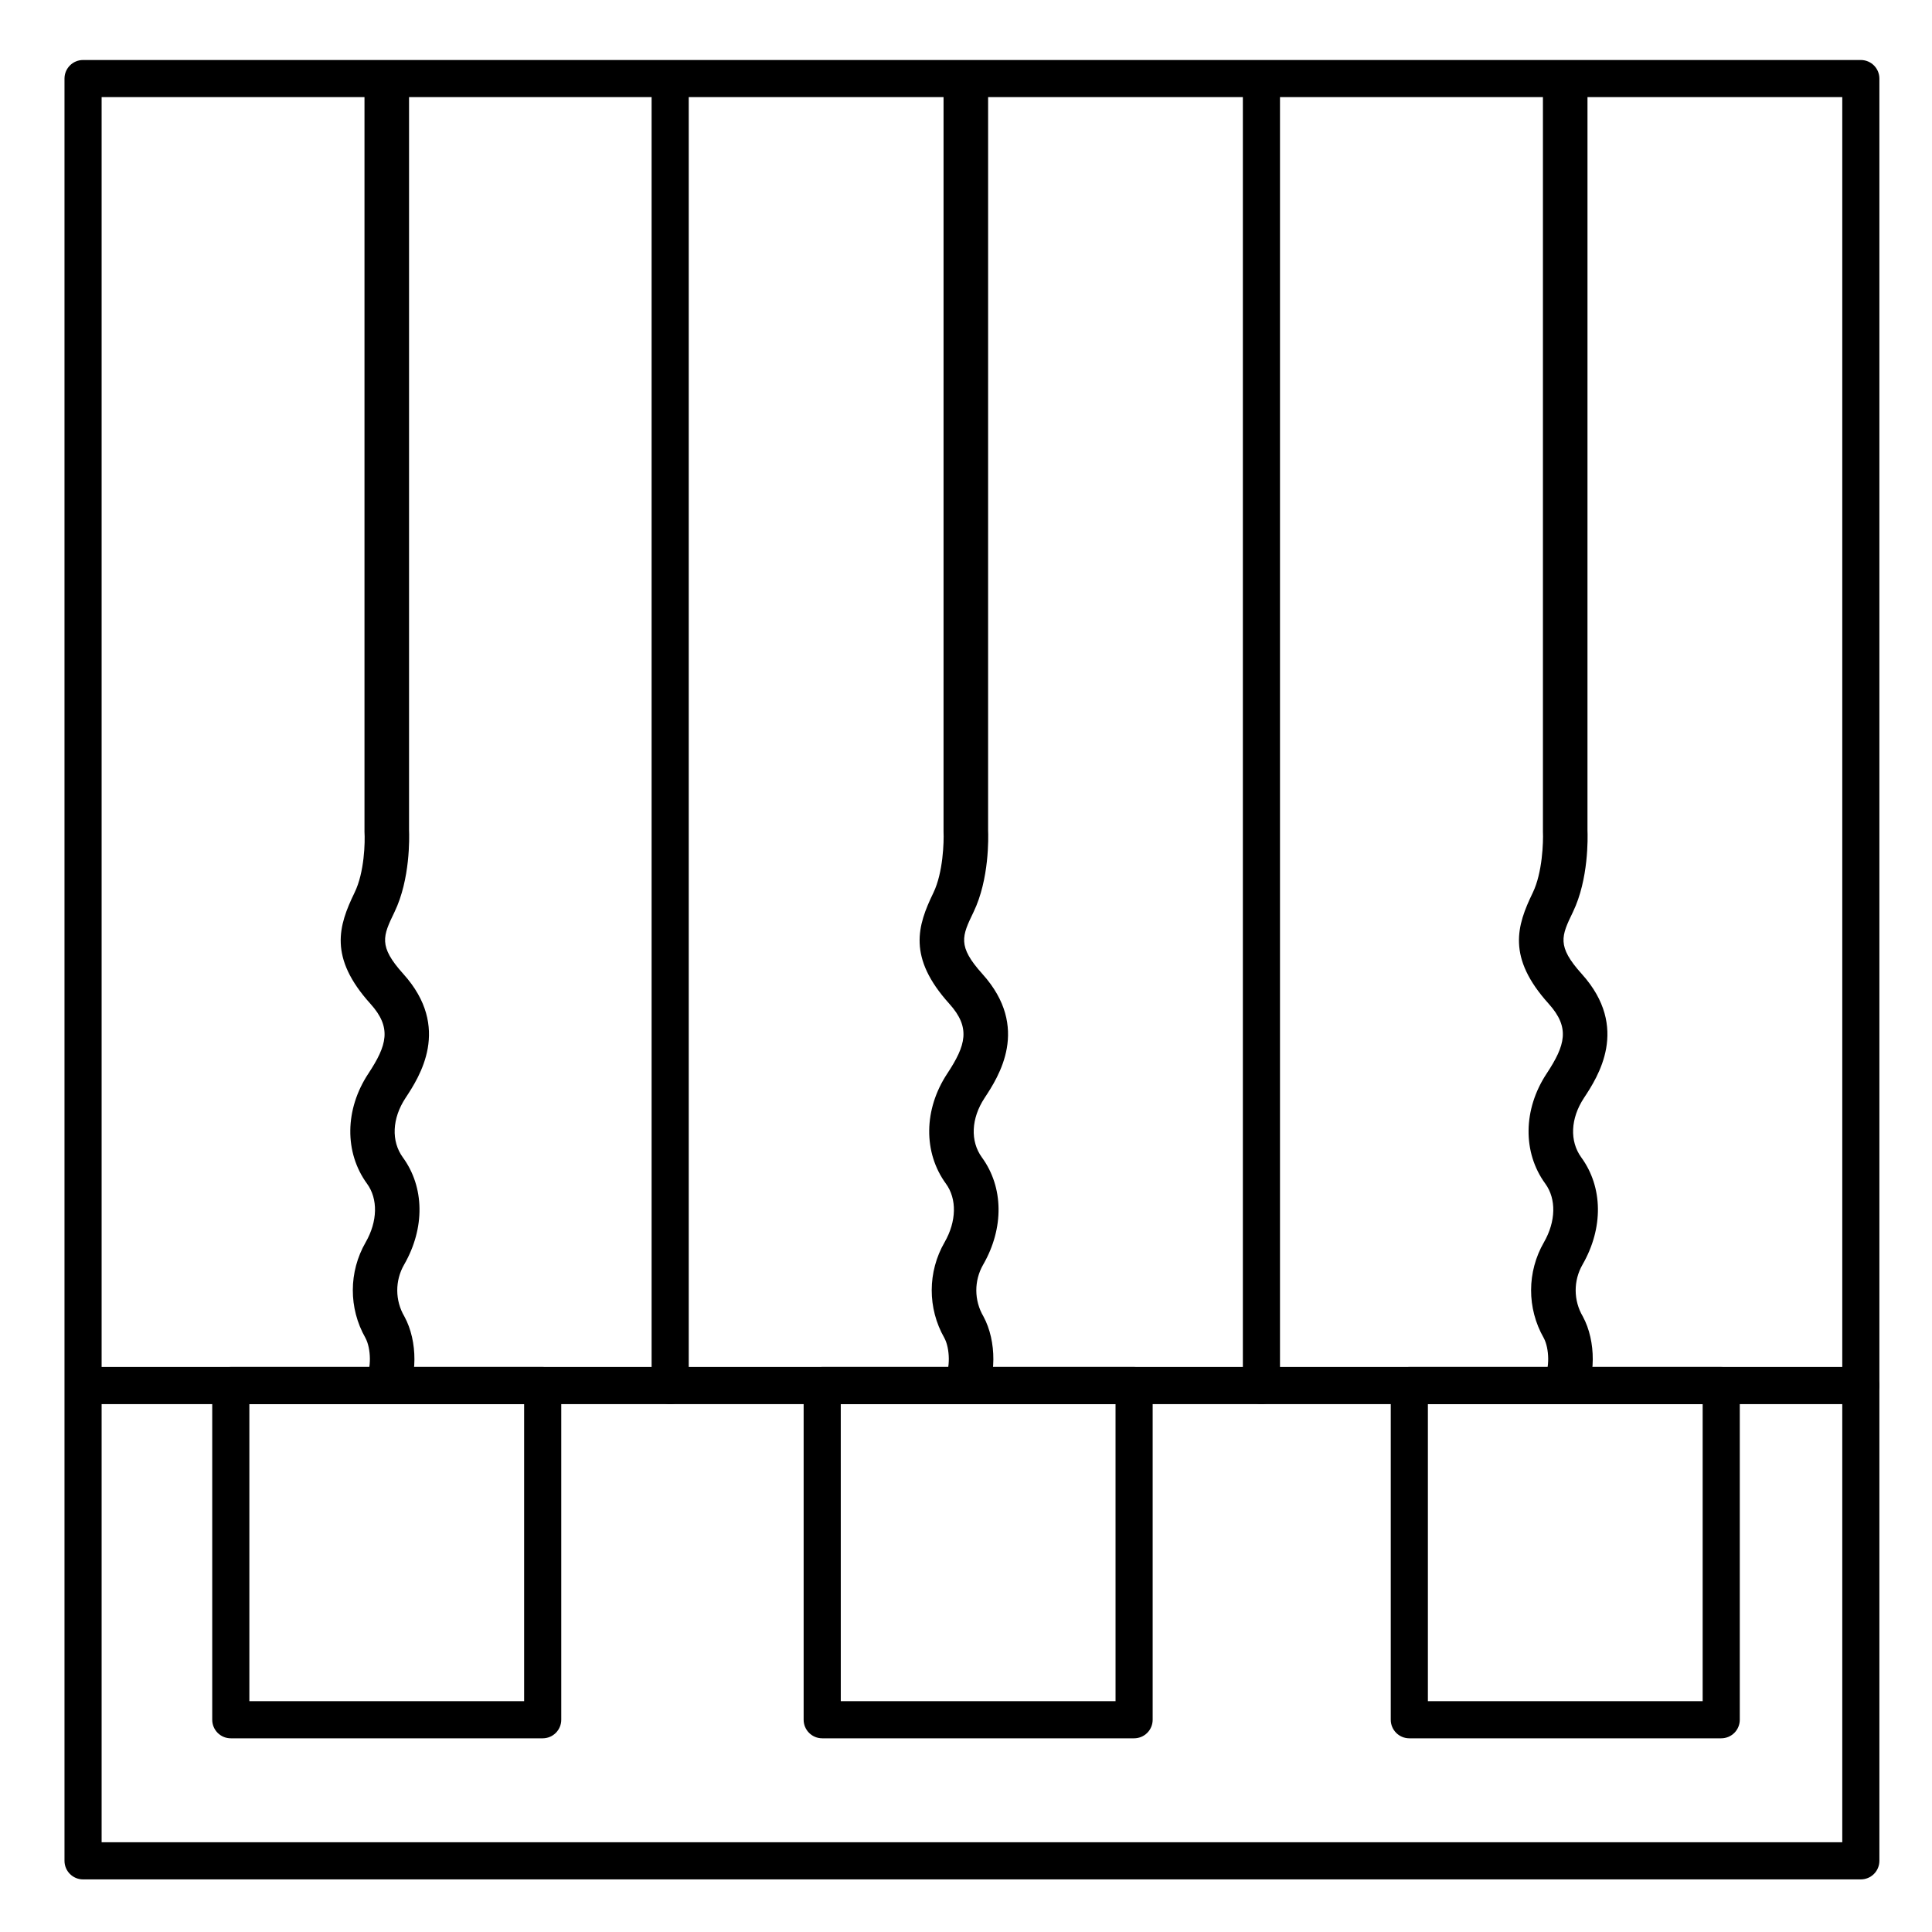
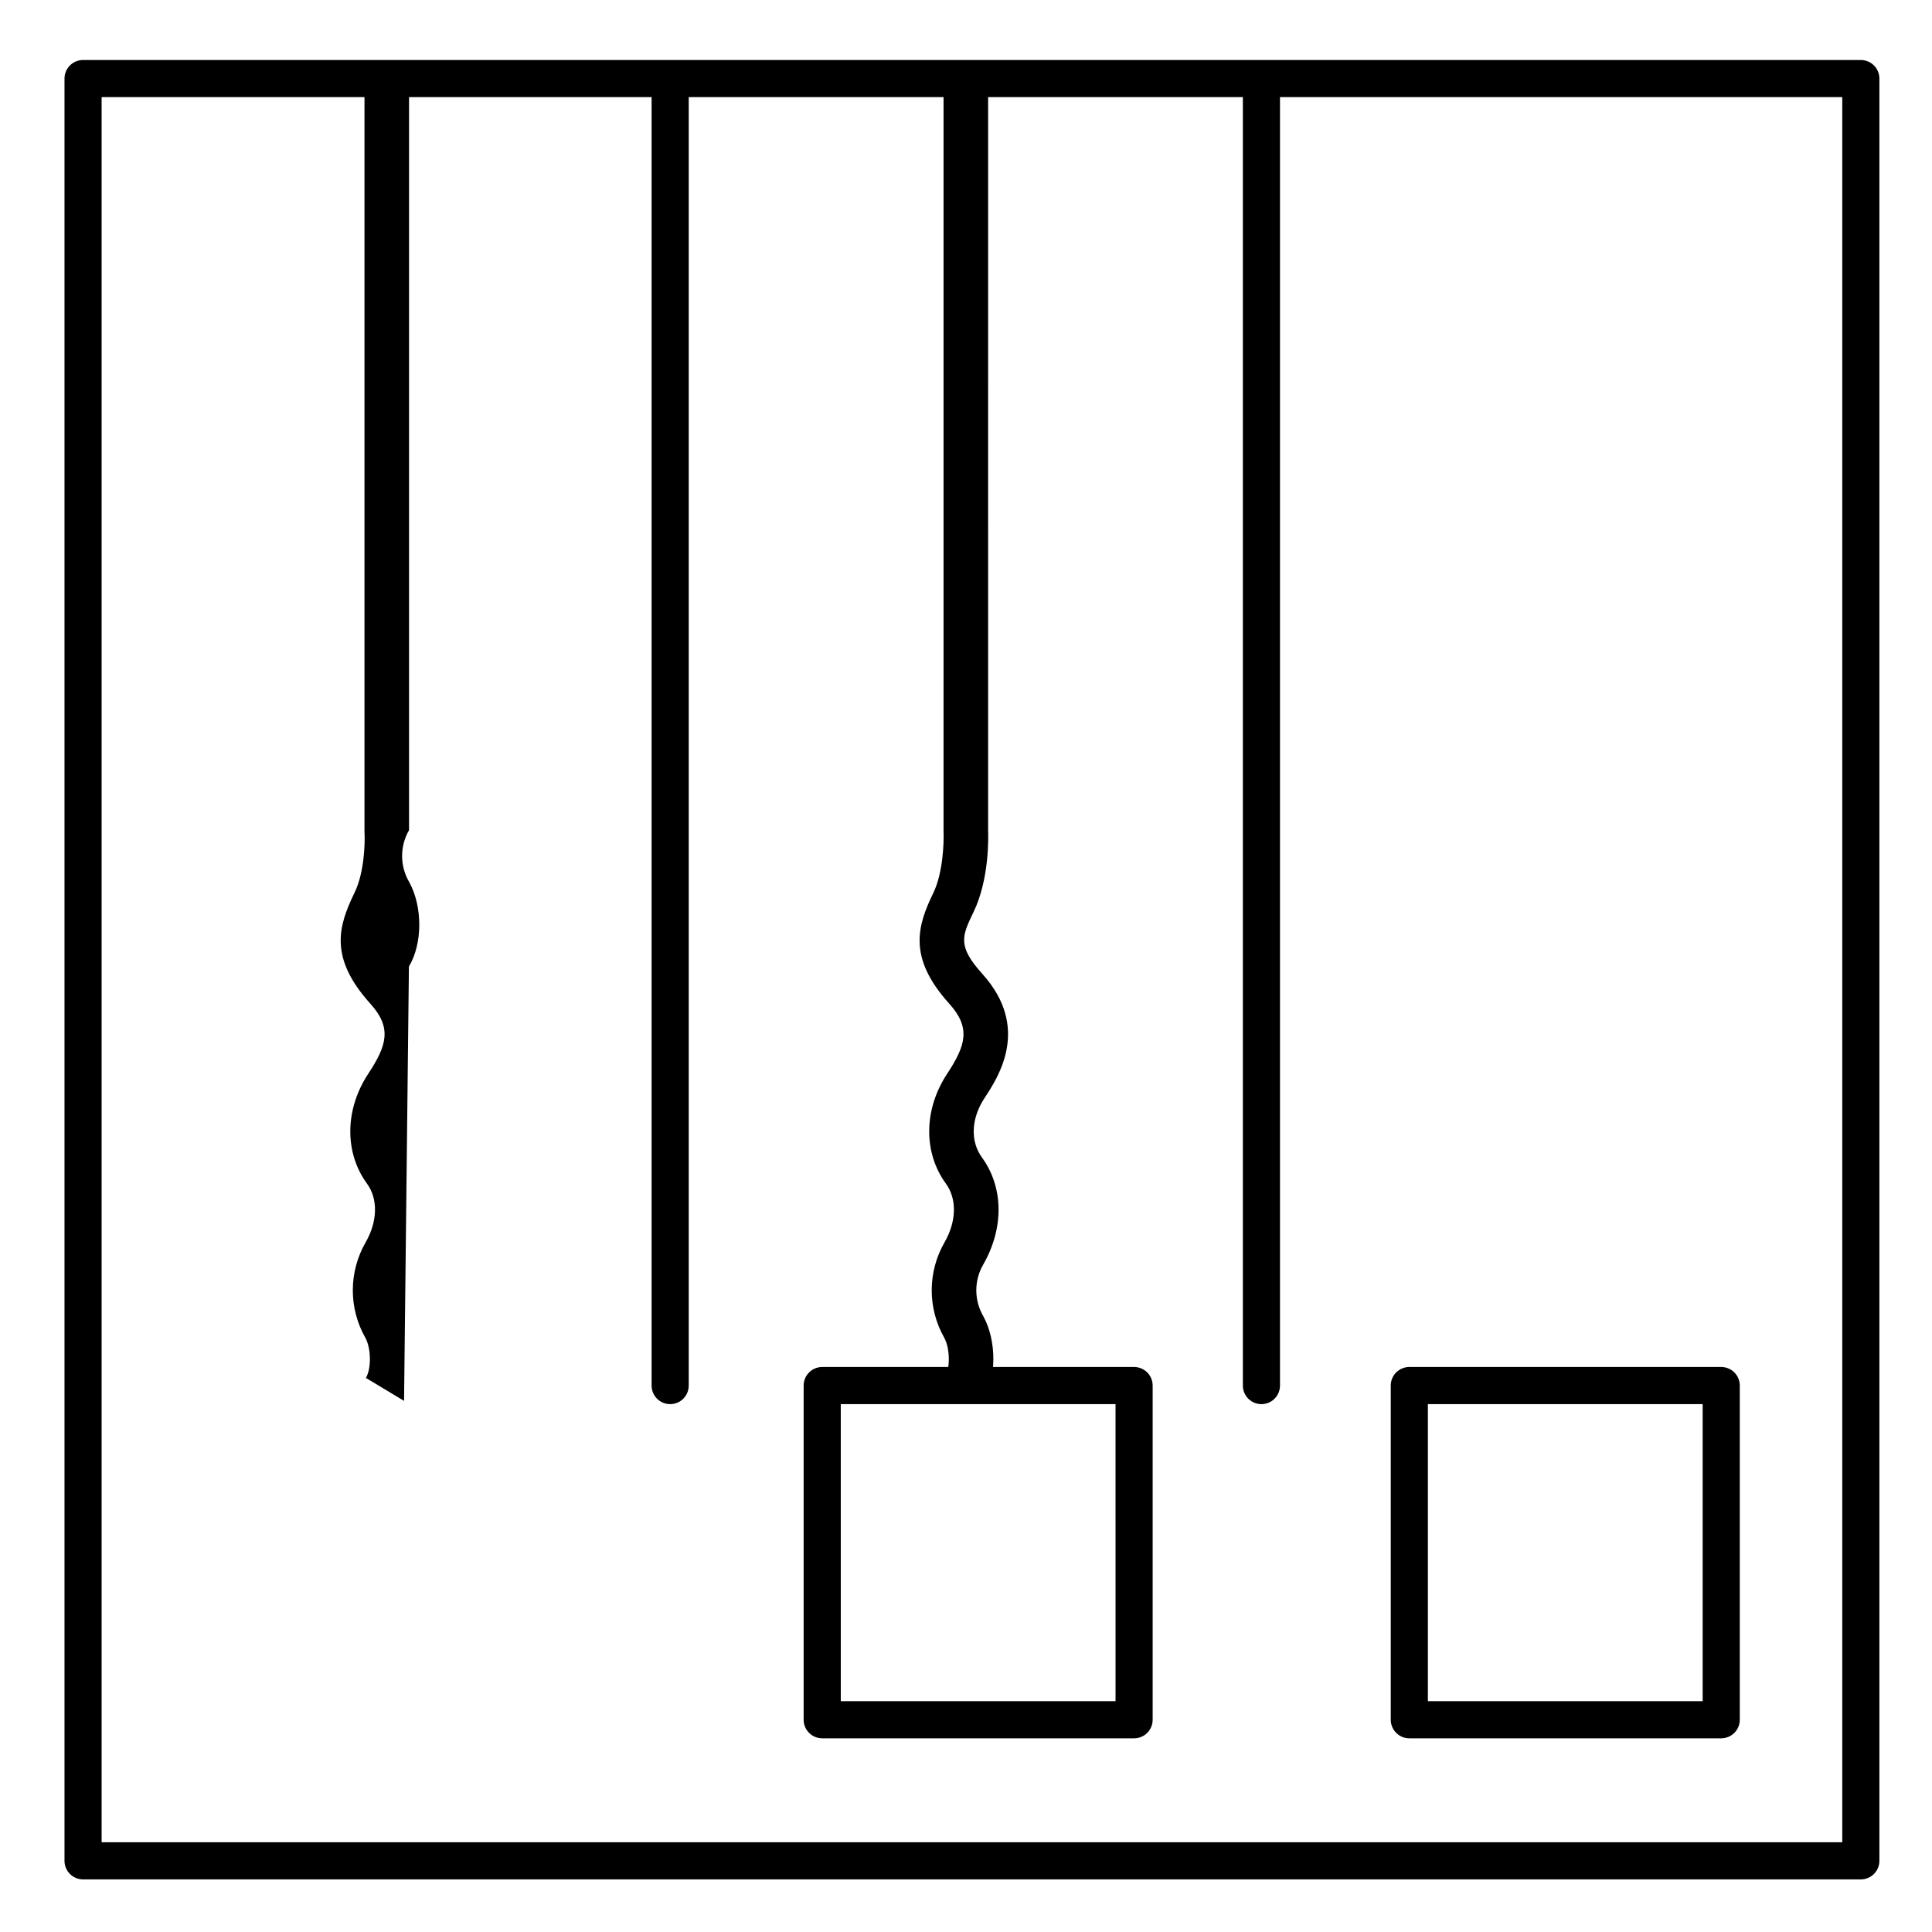
<svg xmlns="http://www.w3.org/2000/svg" fill="#000000" width="800px" height="800px" version="1.1" viewBox="144 144 512 512">
  <g>
-     <path d="m637.14 516.11h-468.96c-2.719 0-4.922-2.203-4.922-4.918 0-2.719 2.203-4.922 4.922-4.922h468.96c2.715 0 4.918 2.203 4.918 4.922 0 2.715-2.203 4.918-4.918 4.918z" />
    <path d="m637.14 642.06h-471.13c-2.715 0-4.918-2.203-4.918-4.918v-472.32c0-2.715 2.203-4.918 4.918-4.918h471.13c1.305 0 2.555 0.52 3.477 1.441s1.441 2.172 1.441 3.477v472.32c0 1.305-0.52 2.555-1.441 3.477s-2.172 1.441-3.477 1.441zm-466.21-9.84h461.29v-462.48h-461.29z" />
-     <path d="m287.88 604.67h-82.719c-2.715 0-4.918-2.203-4.918-4.922v-88.559c0-2.719 2.203-4.922 4.918-4.922h82.656c1.309 0 2.559 0.52 3.481 1.441 0.922 0.922 1.441 2.176 1.441 3.481v88.559c0 2.695-2.168 4.891-4.859 4.922zm-77.797-9.84h72.816v-78.723h-72.816z" />
    <path d="m444.55 604.67h-82.656c-2.719 0-4.922-2.203-4.922-4.922v-88.559c0-2.719 2.203-4.922 4.922-4.922h82.656c1.305 0 2.555 0.52 3.477 1.441 0.926 0.922 1.441 2.176 1.441 3.481v88.559c0 1.305-0.516 2.559-1.441 3.481-0.922 0.922-2.172 1.441-3.477 1.441zm-77.734-9.84h72.816l-0.004-78.723h-72.816z" />
    <path d="m600.14 604.67h-82.656c-2.719 0-4.918-2.203-4.918-4.922v-88.559c0-2.719 2.199-4.922 4.918-4.922h82.656c1.305 0 2.555 0.52 3.481 1.441 0.922 0.922 1.441 2.176 1.441 3.481v88.559c0 1.305-0.52 2.559-1.441 3.481-0.926 0.922-2.176 1.441-3.481 1.441zm-77.734-9.84h72.816v-78.723h-72.816z" />
    <path d="m321.6 516.11c-2.715 0-4.918-2.203-4.918-4.918v-345.39c0-2.715 2.203-4.918 4.918-4.918 2.719 0 4.922 2.203 4.922 4.918v345.39c0 1.305-0.52 2.555-1.441 3.477-0.922 0.926-2.176 1.441-3.481 1.441z" />
    <path d="m478.29 516.11c-2.715 0-4.918-2.203-4.918-4.918v-345.39c0-2.715 2.203-4.918 4.918-4.918 2.719 0 4.922 2.203 4.922 4.918v345.39c0 1.305-0.52 2.555-1.441 3.477-0.922 0.926-2.176 1.441-3.481 1.441z" />
    <path d="m404.5 515.25-10.117-6.09c1.465-2.43 1.406-7.793-0.129-10.609-4.477-7.859-4.449-17.504 0.07-25.34 3.168-5.531 3.305-11.484 0.344-15.539-6.004-8.246-5.902-19.68 0.375-29.176 4.922-7.477 6.25-12.145 0.551-18.469-11.109-12.309-8.48-20.664-4.223-29.461 2.559-5.312 2.805-13.461 2.676-16.156l0.004-198.6h11.809l-0.004 198.19c0.078 1.879 0.344 13-3.856 21.695-3.07 6.367-4.34 9.004 2.363 16.434 12.793 14.211 4.223 27.277 0.551 32.855-3.562 5.41-3.828 11.434-0.699 15.742 5.738 7.871 5.902 18.695 0.355 28.379l-0.004 0.004c-2.469 4.266-2.445 9.531 0.062 13.777 3.539 6.555 3.492 16.344-0.129 22.367z" />
-     <path d="m251.08 515.25-10.117-6.09c1.465-2.43 1.406-7.793-0.129-10.609h0.004c-4.477-7.859-4.449-17.504 0.07-25.34 3.168-5.531 3.305-11.484 0.344-15.539-6.004-8.246-5.902-19.68 0.375-29.176 4.922-7.477 6.25-12.145 0.551-18.469-11.109-12.309-8.48-20.664-4.223-29.461 2.637-5.359 2.812-13.469 2.637-16.145v-198.61h11.809v198.19c0.078 1.879 0.344 13-3.856 21.695-3.07 6.367-4.34 9.004 2.363 16.434 12.793 14.211 4.223 27.277 0.551 32.855-3.562 5.41-3.828 11.434-0.699 15.742 5.738 7.871 5.902 18.695 0.355 28.379l-0.004 0.004c-2.469 4.266-2.445 9.531 0.059 13.777 3.582 6.555 3.531 16.344-0.09 22.367z" />
-     <path d="m563.34 515.25-10.117-6.09c1.465-2.43 1.406-7.793-0.129-10.609-4.477-7.859-4.449-17.504 0.07-25.34 3.168-5.531 3.305-11.484 0.344-15.539-6.012-8.246-5.902-19.68 0.375-29.176 4.922-7.477 6.25-12.145 0.551-18.469-11.109-12.309-8.492-20.664-4.231-29.461 2.566-5.312 2.812-13.461 2.688-16.156v-198.6h11.809l-0.004 198.19c0.078 1.879 0.344 13-3.856 21.695-3.07 6.367-4.34 9.004 2.363 16.434 12.793 14.211 4.223 27.277 0.551 32.855-3.562 5.41-3.828 11.434-0.699 15.742 5.738 7.871 5.902 18.695 0.344 28.379v0.004c-2.465 4.269-2.441 9.535 0.07 13.777 3.551 6.555 3.5 16.344-0.129 22.367z" />
+     <path d="m251.08 515.25-10.117-6.09c1.465-2.43 1.406-7.793-0.129-10.609h0.004c-4.477-7.859-4.449-17.504 0.07-25.34 3.168-5.531 3.305-11.484 0.344-15.539-6.004-8.246-5.902-19.68 0.375-29.176 4.922-7.477 6.25-12.145 0.551-18.469-11.109-12.309-8.48-20.664-4.223-29.461 2.637-5.359 2.812-13.469 2.637-16.145v-198.61h11.809v198.19l-0.004 0.004c-2.469 4.266-2.445 9.531 0.059 13.777 3.582 6.555 3.531 16.344-0.09 22.367z" />
  </g>
</svg>